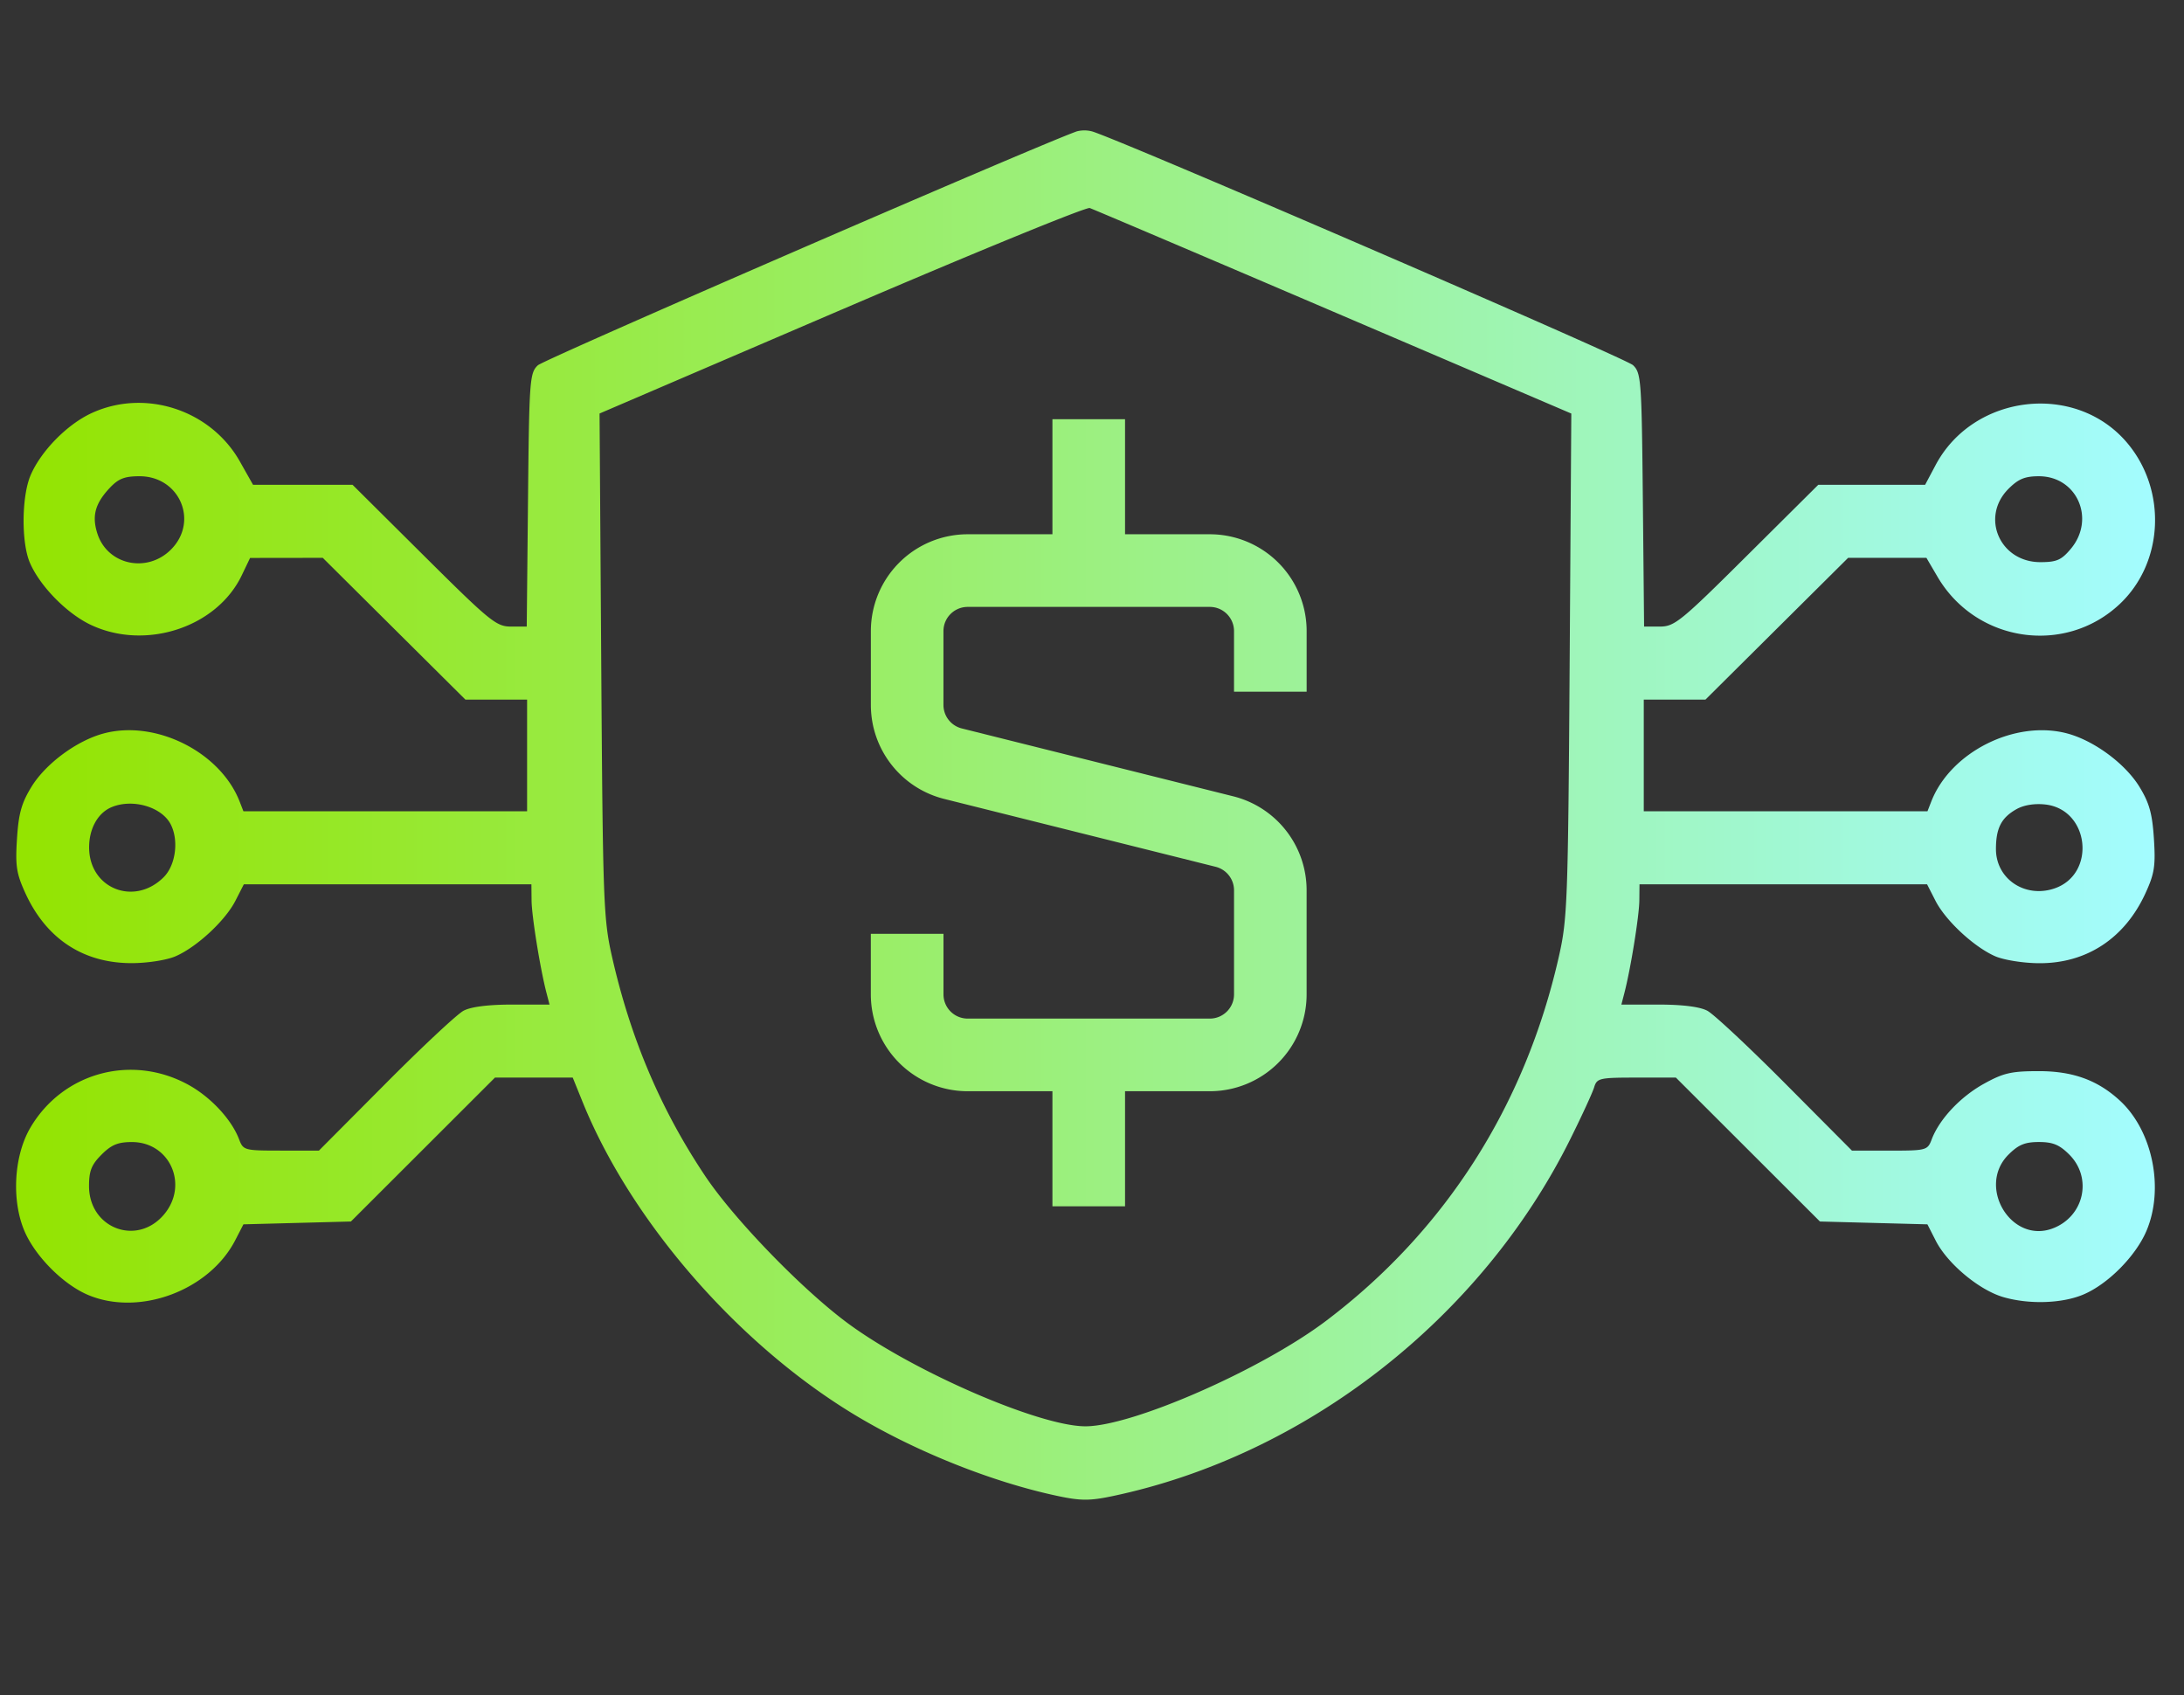
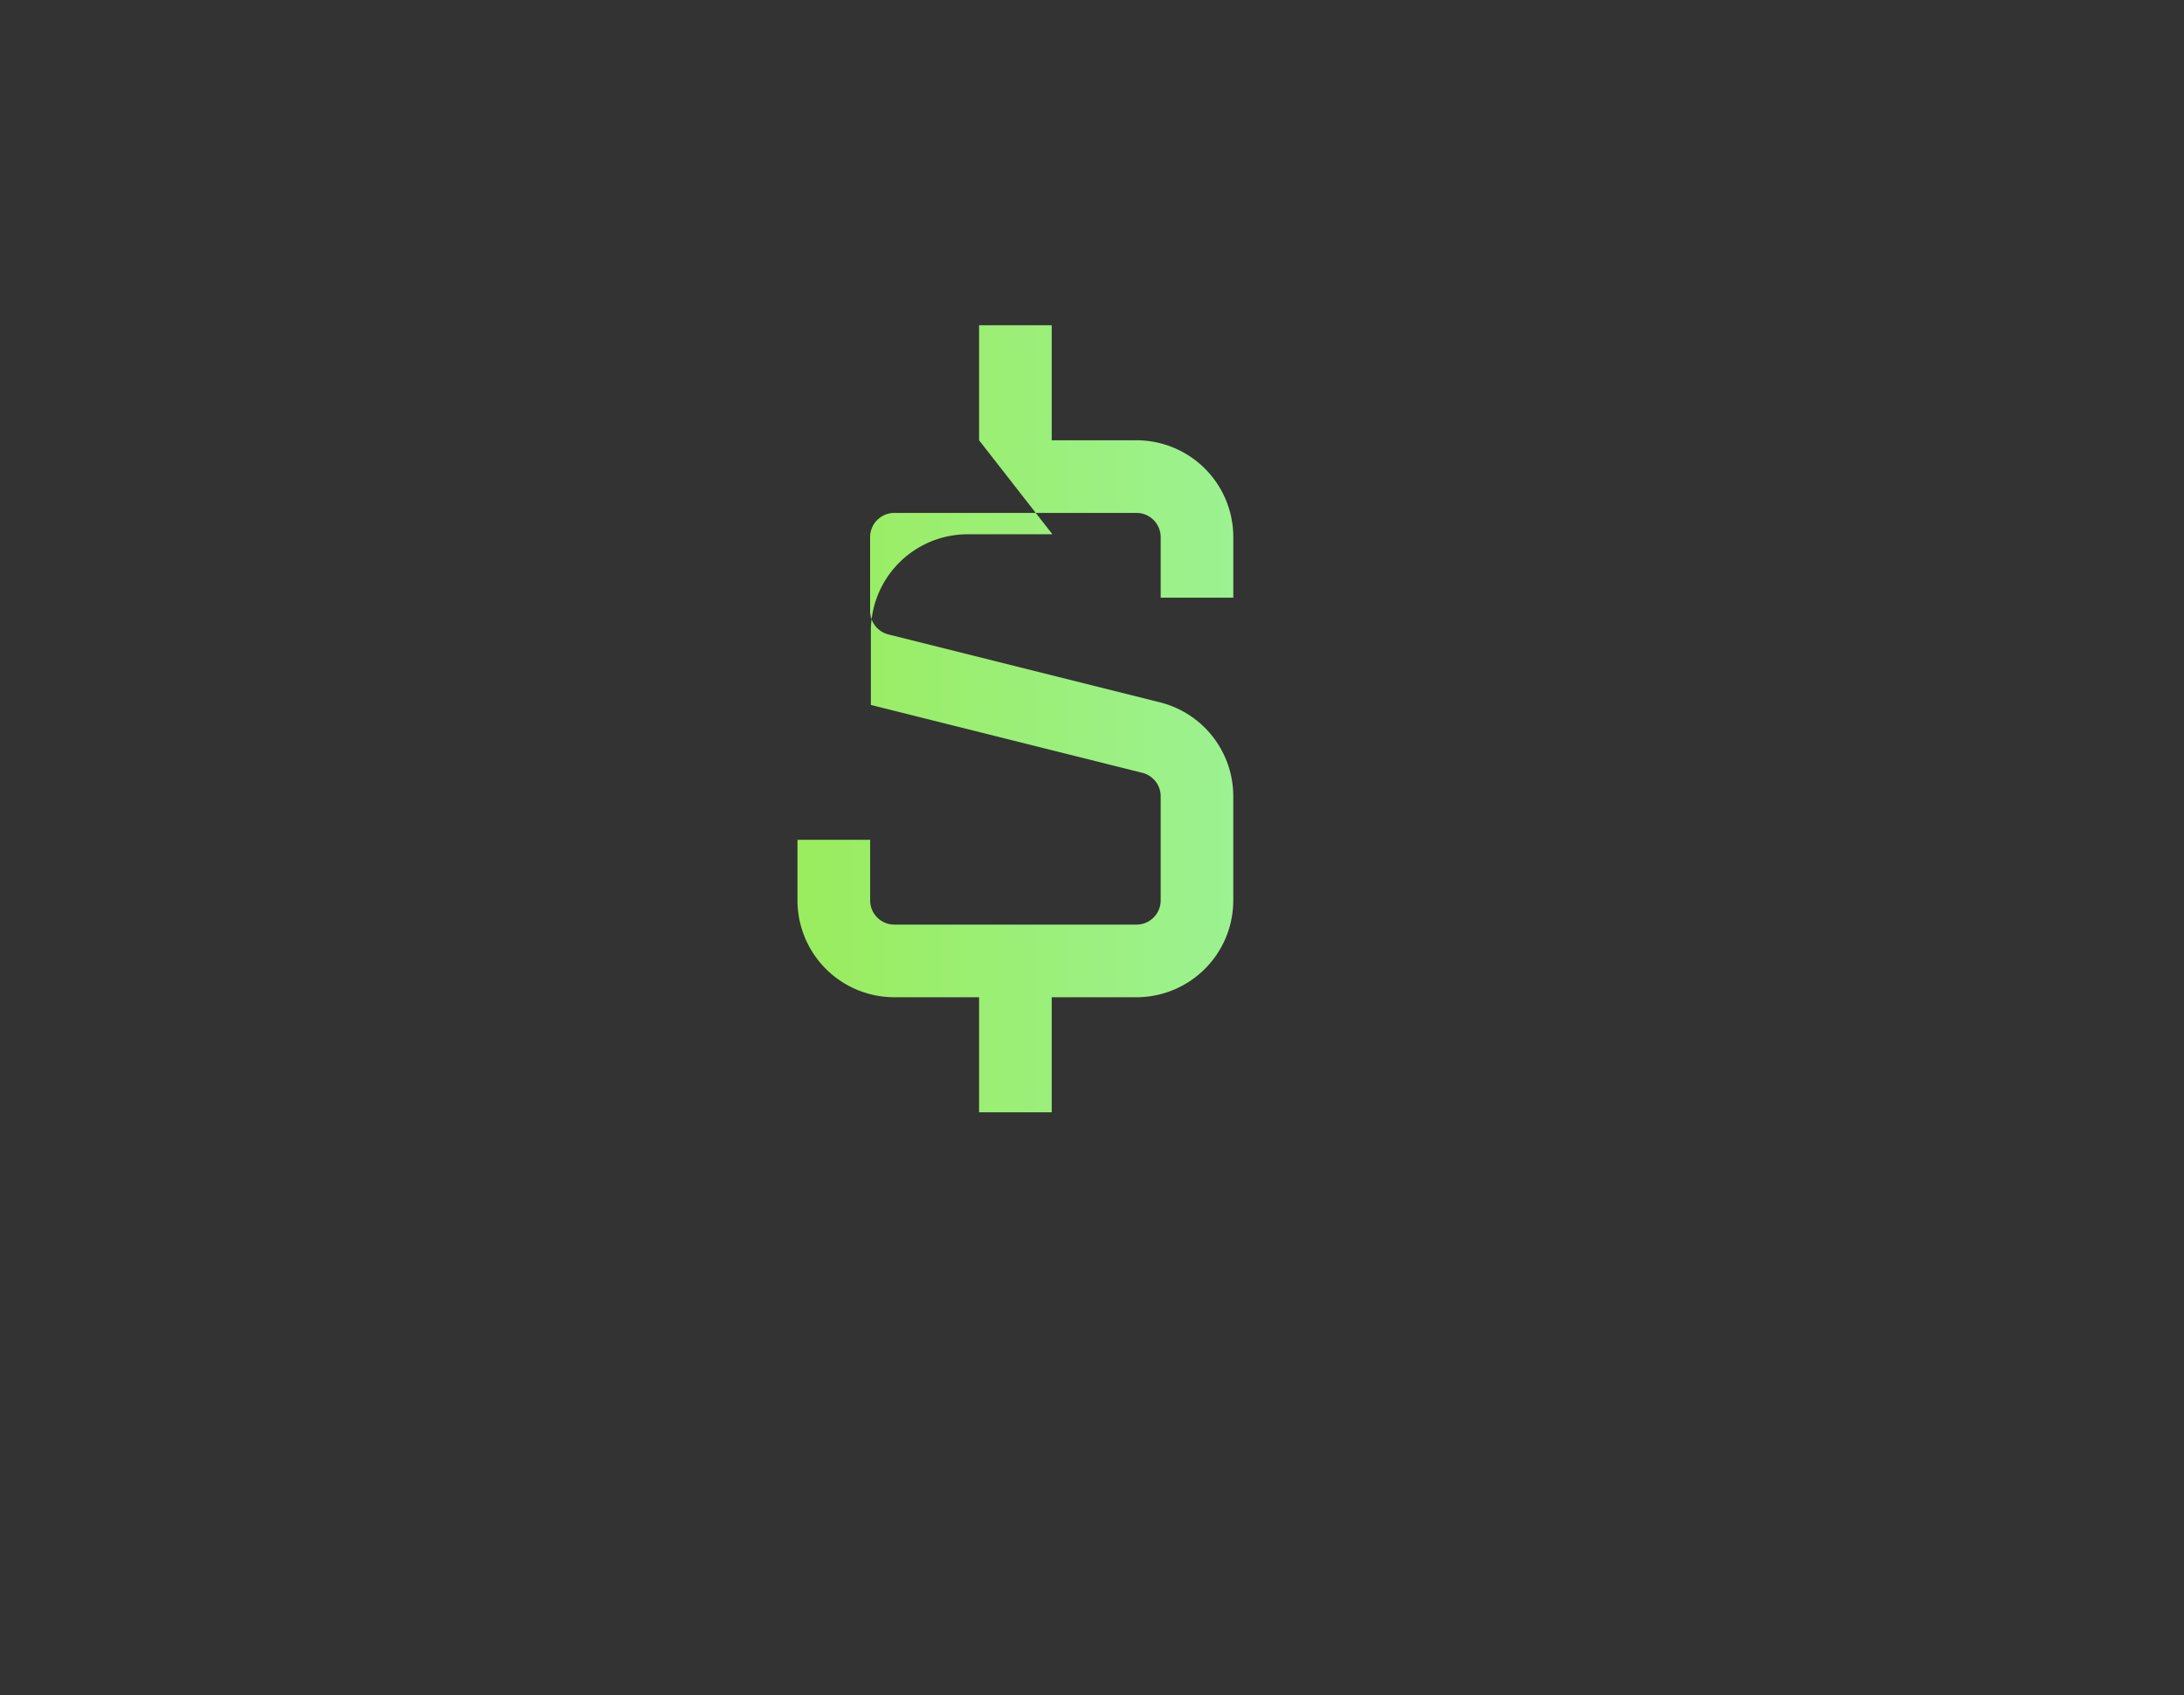
<svg xmlns="http://www.w3.org/2000/svg" width="67" height="52" fill="none" viewBox="0 0 67 52">
  <rect x="0" y="0" width="67" height="52" fill="#333333" stroke="none" />
-   <path fill="url(#paint0_linear_3614_34)" fill-rule="evenodd" d="M32.286 16.388h-2.6a2.971 2.971 0 0 0-2.97 2.971v2.264c0 1.363.927 2.552 2.25 2.883l8.328 2.082c.33.083.563.38.563.72v3.193c0 .41-.333.743-.743.743h-7.428a.743.743 0 0 1-.742-.743v-1.857h-2.229v1.857a2.971 2.971 0 0 0 2.971 2.971h2.6v3.529h2.228v-3.529h2.6a2.971 2.971 0 0 0 2.97-2.97v-3.193a2.971 2.971 0 0 0-2.25-2.883l-8.328-2.082a.743.743 0 0 1-.563-.72v-2.265c0-.41.333-.743.743-.743h7.428c.41 0 .743.333.743.743v1.857h2.228v-1.857a2.971 2.971 0 0 0-2.971-2.971h-2.6v-3.529h-2.228v3.529Z" clip-rule="evenodd" />
-   <path fill="url(#paint1_linear_3614_34)" fill-rule="evenodd" d="M33.035 4.029c-1.241.44-16.34 6.992-16.535 7.176-.25.235-.266.445-.302 4.13l-.039 3.884h-.484c-.449 0-.64-.155-2.671-2.174l-2.188-2.174H7.763l-.404-.715c-.897-1.59-2.919-2.245-4.562-1.478-.745.348-1.537 1.156-1.856 1.894-.279.648-.292 2.067-.024 2.69.312.723 1.142 1.566 1.88 1.91 1.682.786 3.856.068 4.619-1.524l.256-.534 2.23-.003 4.375 4.348h1.893v3.426H7.468l-.116-.297c-.594-1.526-2.583-2.52-4.18-2.088-.821.222-1.768.923-2.203 1.629-.308.5-.399.823-.448 1.6-.054.835-.017 1.07.262 1.678.643 1.397 1.78 2.14 3.265 2.136.481-.002 1.067-.093 1.336-.21.65-.28 1.526-1.092 1.839-1.705l.257-.503h8.822l.005.494c.004.478.264 2.091.457 2.833l.094.362h-1.141c-.737 0-1.267.067-1.497.189-.196.104-1.274 1.111-2.396 2.24l-2.04 2.05H8.624c-1.13 0-1.16-.007-1.29-.347-.233-.613-.876-1.302-1.567-1.678-1.737-.945-3.845-.368-4.837 1.325-.506.864-.582 2.231-.177 3.174.331.77 1.18 1.624 1.935 1.948 1.575.674 3.73-.123 4.53-1.676l.25-.484 3.297-.087 4.419-4.414h2.386l.307.758c1.467 3.615 4.7 7.353 8.24 9.524 1.877 1.15 4.296 2.124 6.357 2.557.68.143.968.143 1.647 0 5.931-1.246 11.316-5.443 14.053-10.955.353-.71.682-1.425.731-1.588.085-.279.16-.296 1.298-.296h1.209l4.419 4.414 3.297.087.255.5c.36.707 1.333 1.518 2.077 1.733.79.228 1.796.196 2.447-.078.752-.315 1.603-1.17 1.936-1.943.558-1.299.197-3.08-.812-4.009-.68-.626-1.44-.902-2.483-.902-.848 0-1.088.055-1.69.389-.719.398-1.362 1.083-1.597 1.7-.129.34-.16.349-1.29.349h-1.158l-2.04-2.051c-1.123-1.129-2.201-2.137-2.397-2.24-.23-.122-.76-.189-1.496-.189H49.74l.094-.362c.192-.742.452-2.355.457-2.833l.005-.494h8.822l.257.503c.312.613 1.189 1.425 1.838 1.706.266.114.862.209 1.337.211 1.456.01 2.63-.76 3.264-2.138.28-.608.317-.843.263-1.679-.05-.776-.14-1.098-.448-1.6-.435-.705-1.382-1.406-2.203-1.628-1.598-.431-3.586.562-4.18 2.088l-.116.297h-8.703v-3.426h1.893l4.376-4.348h2.402l.34.58c1.181 2.016 3.916 2.421 5.598.83 1.344-1.274 1.443-3.489.22-4.937-1.578-1.87-4.717-1.505-5.878.685l-.32.602H55.78l-2.188 2.174c-2.03 2.019-2.222 2.174-2.67 2.174h-.485l-.038-3.883c-.037-3.685-.052-3.896-.302-4.135-.228-.217-15.888-6.983-16.602-7.172a.932.932 0 0 0-.46 0Zm-7.222 5.47-7.42 3.185.052 7.715c.049 7.255.068 7.787.328 8.937.57 2.518 1.5 4.705 2.865 6.743.867 1.294 2.872 3.374 4.277 4.44 1.965 1.489 5.946 3.231 7.384 3.231 1.437 0 5.39-1.732 7.378-3.232 3.658-2.762 6.11-6.598 7.147-11.183.26-1.15.28-1.682.329-8.936l.051-7.714-7.288-3.119c-4.008-1.715-7.377-3.148-7.485-3.185-.11-.036-3.537 1.367-7.618 3.119ZM3.363 14.97c-.45.48-.55.865-.372 1.408.315.954 1.522 1.21 2.253.48.862-.862.268-2.25-.963-2.25-.461 0-.647.073-.918.362Zm58.254.023c-.868.867-.268 2.25.976 2.25.499 0 .645-.064.932-.405.77-.915.195-2.23-.976-2.23-.43 0-.63.083-.932.385Zm-58.18 9.76c-.432.173-.706.661-.703 1.248.007 1.258 1.389 1.804 2.288.905.371-.371.47-1.144.208-1.633-.28-.524-1.155-.778-1.793-.52Zm58.424.067c-.464.26-.63.583-.63 1.224 0 .91.881 1.509 1.782 1.212 1.302-.43 1.096-2.425-.267-2.579-.33-.037-.66.016-.885.143ZM3.116 35.416c-.309.308-.385.5-.385.963 0 1.3 1.473 1.857 2.302.872.762-.906.179-2.22-.985-2.22-.429 0-.63.083-.932.385Zm58.5 0c-.98.98.082 2.748 1.359 2.263.96-.365 1.224-1.546.506-2.264-.302-.301-.503-.385-.932-.385-.43 0-.63.084-.932.386Z" clip-rule="evenodd" />
+   <path fill="url(#paint0_linear_3614_34)" fill-rule="evenodd" d="M32.286 16.388h-2.6a2.971 2.971 0 0 0-2.97 2.971v2.264l8.328 2.082c.33.083.563.38.563.72v3.193c0 .41-.333.743-.743.743h-7.428a.743.743 0 0 1-.742-.743v-1.857h-2.229v1.857a2.971 2.971 0 0 0 2.971 2.971h2.6v3.529h2.228v-3.529h2.6a2.971 2.971 0 0 0 2.97-2.97v-3.193a2.971 2.971 0 0 0-2.25-2.883l-8.328-2.082a.743.743 0 0 1-.563-.72v-2.265c0-.41.333-.743.743-.743h7.428c.41 0 .743.333.743.743v1.857h2.228v-1.857a2.971 2.971 0 0 0-2.971-2.971h-2.6v-3.529h-2.228v3.529Z" clip-rule="evenodd" />
  <defs>
    <linearGradient id="paint0_linear_3614_34" x1=".494" x2="66.112" y1="25" y2="25" gradientUnits="userSpaceOnUse">
      <stop stop-color="#94E400" />
      <stop offset="1" stop-color="#A3FCFF" />
    </linearGradient>
    <linearGradient id="paint1_linear_3614_34" x1=".494" x2="66.112" y1="25" y2="25" gradientUnits="userSpaceOnUse">
      <stop stop-color="#94E400" />
      <stop offset="1" stop-color="#A3FCFF" />
    </linearGradient>
  </defs>
</svg>